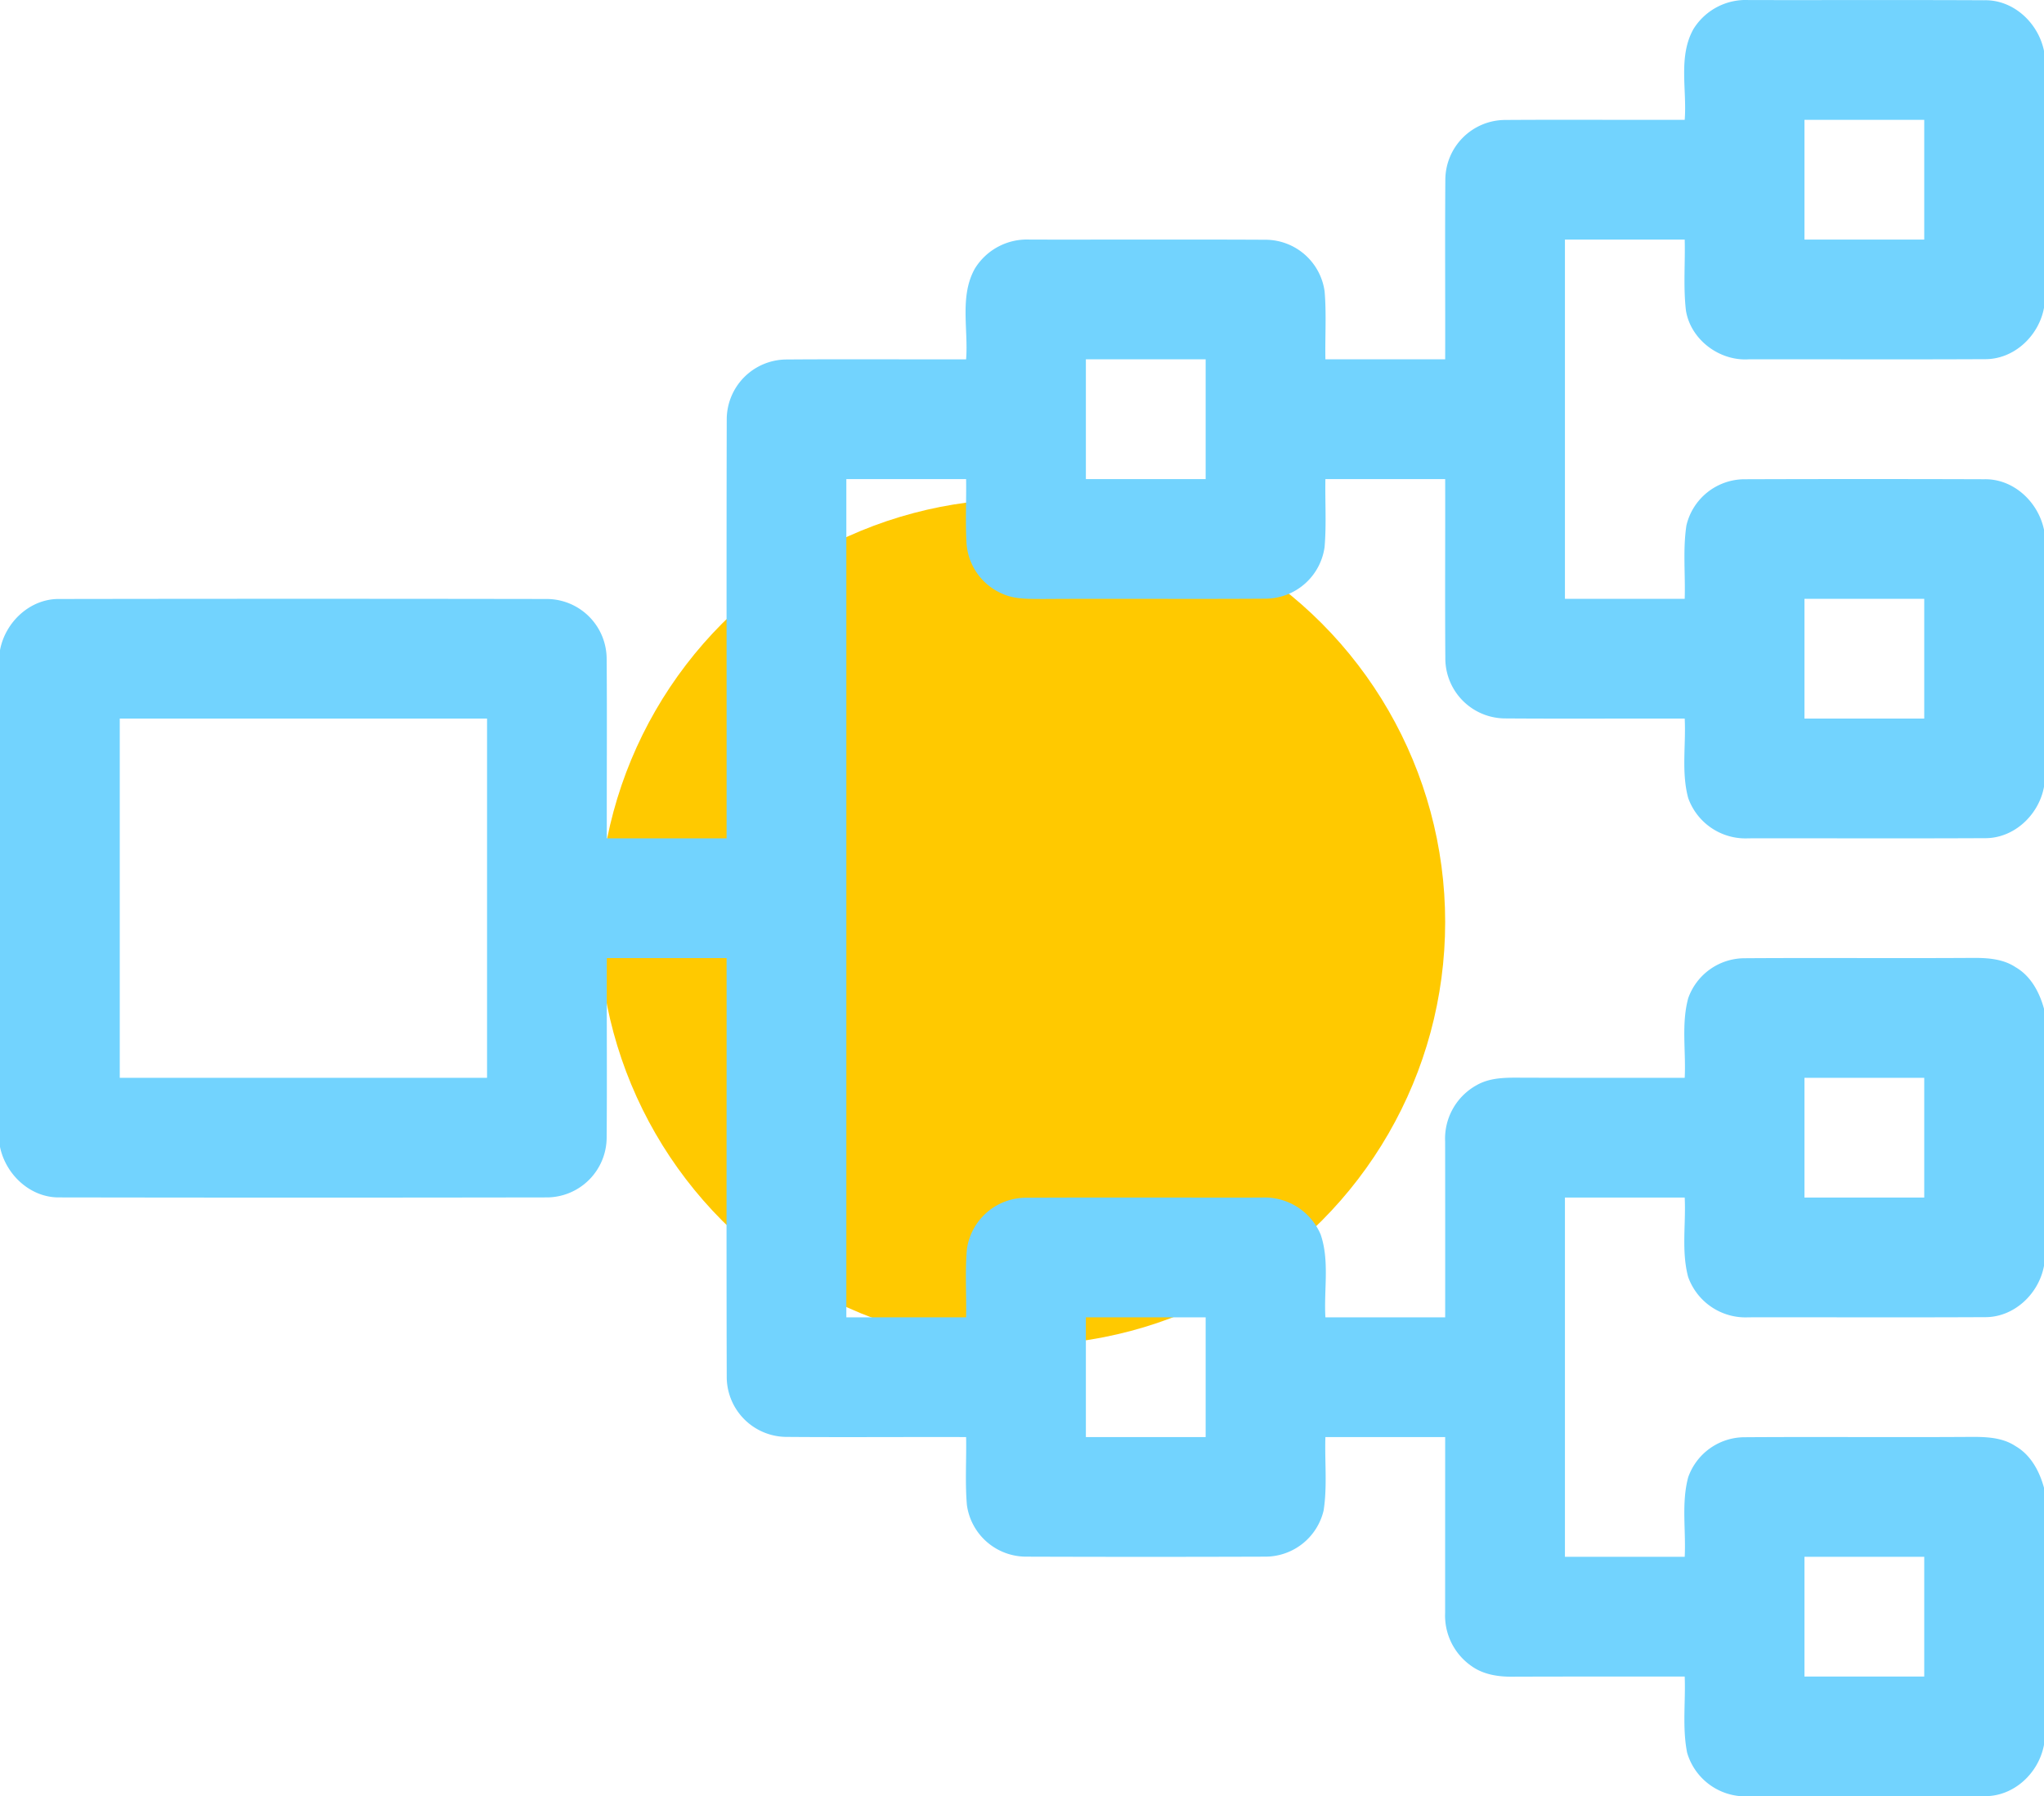
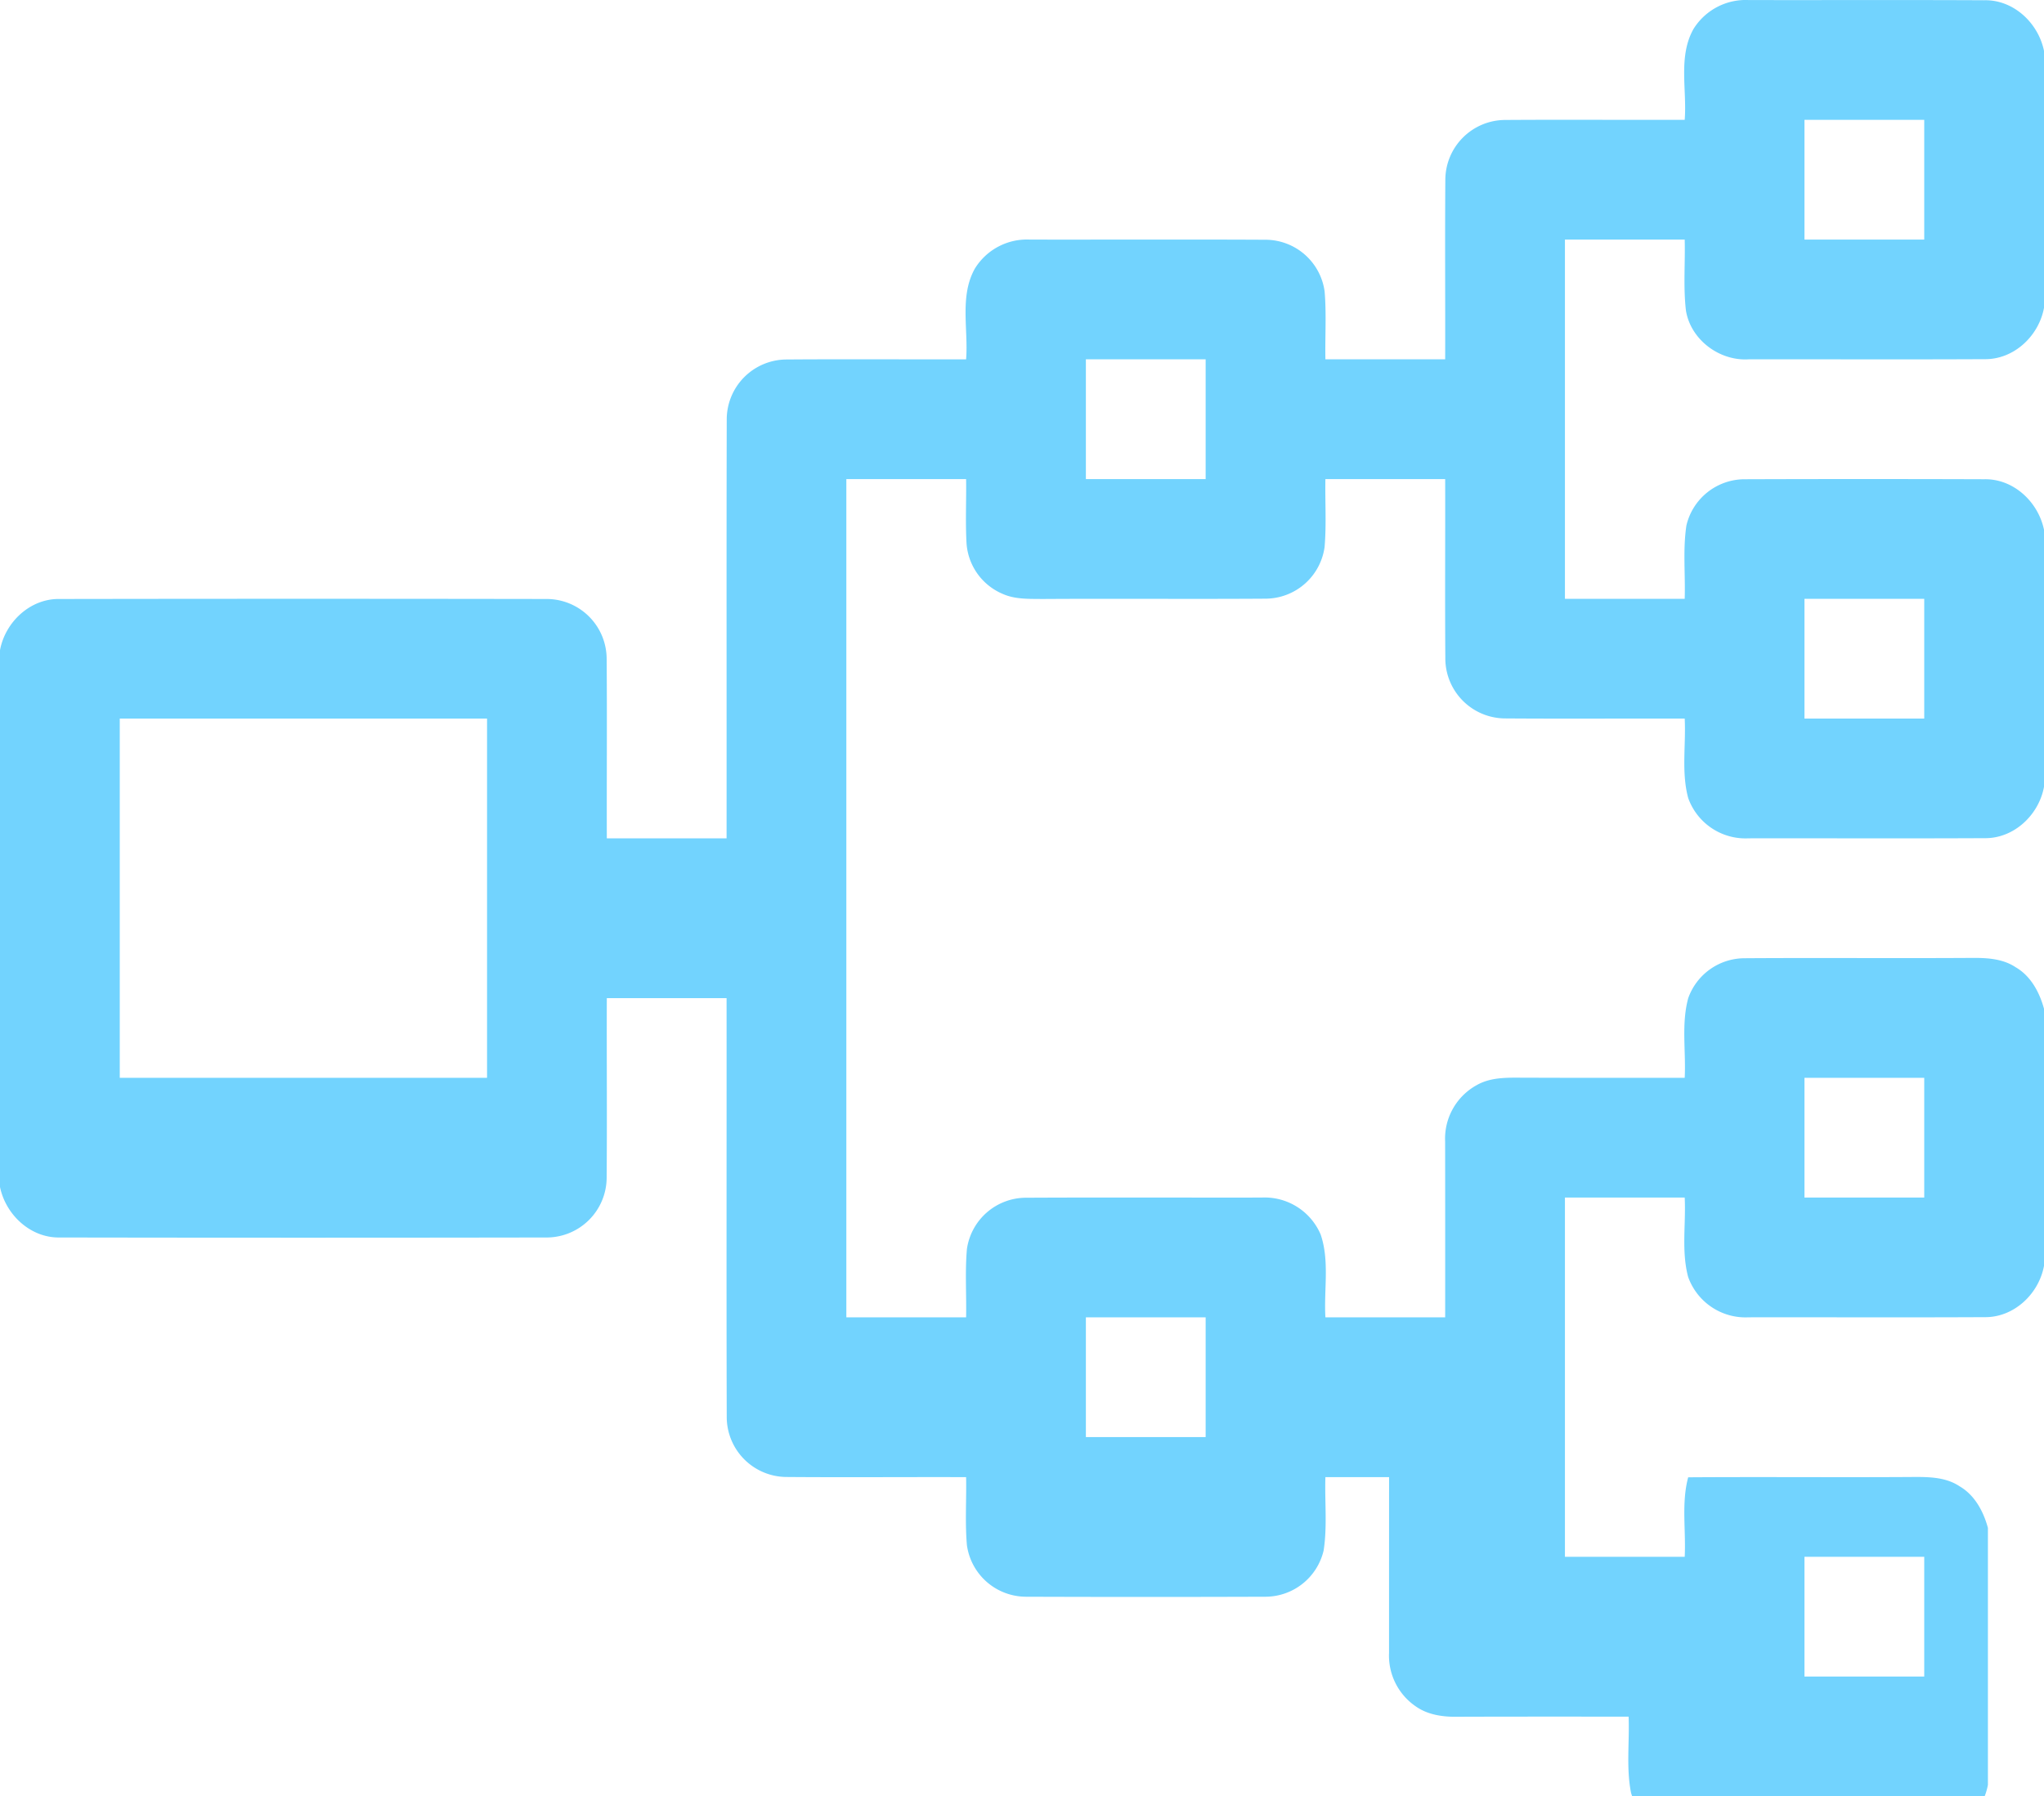
<svg xmlns="http://www.w3.org/2000/svg" width="512" height="450.043" viewBox="0 0 512 450.043">
  <g transform="translate(-7931 1527)">
-     <circle cx="106" cy="106" r="106" transform="translate(8081 -1402)" fill="#ffc900" />
    <g transform="translate(7931 -1557.977)">
-       <path d="M424.2,38.24A15.385,15.385,0,0,1,438,30.99c19.68.04,39.37-.05,59.04.05,7.33-.16,13.53,5.69,14.96,12.68V108.1c-1.31,7.09-7.59,13-14.97,12.86-19.68.1-39.37.01-59.05.04-7.3.44-14.48-4.92-15.67-12.22-.69-5.9-.16-11.86-.31-17.78H392v90h30c.19-6.13-.49-12.31.43-18.39a15.009,15.009,0,0,1,14.53-11.57q30.03-.1,60.07,0c7.33-.16,13.53,5.68,14.97,12.66v64.4c-1.3,7.07-7.56,12.98-14.91,12.86-19.7.1-39.41.01-59.11.04a15.236,15.236,0,0,1-15.1-10.08c-1.75-6.47-.54-13.3-.88-19.92-15.03-.04-30.07.07-45.1-.04a15.045,15.045,0,0,1-14.86-14.89c-.11-15.02,0-30.05-.04-45.07H332c-.11,5.68.28,11.38-.21,17.05a14.986,14.986,0,0,1-14.68,12.91c-18.72.13-37.44-.04-56.15.08-3.26-.04-6.65.1-9.69-1.23a14.881,14.881,0,0,1-9.16-12.65c-.31-5.38-.03-10.78-.11-16.16H212V361h30c.11-5.7-.29-11.41.2-17.09a14.988,14.988,0,0,1,14.76-12.87c19.67-.1,39.35-.01,59.03-.04a15.253,15.253,0,0,1,14.82,9.25c2.27,6.65.78,13.86,1.19,20.75h30q.015-22.005-.01-44.01a15.3,15.3,0,0,1,7.82-14.11c4.01-2.33,8.79-1.86,13.23-1.91,12.99.06,25.97.01,38.96.03.34-6.63-.88-13.47.88-19.95a15.012,15.012,0,0,1,14.05-10.01c19.01-.13,38.04.04,57.06-.08,3.73-.03,7.69.19,10.9,2.33,3.81,2.2,5.98,6.28,7.11,10.4v64.42c-1.31,7.06-7.56,12.97-14.91,12.85-19.7.1-39.41.01-59.11.04a15.261,15.261,0,0,1-15.12-10.12c-1.72-6.46-.53-13.27-.86-19.88H392v90h30c.34-6.62-.86-13.45.87-19.92a15.016,15.016,0,0,1,14.05-10.04c18.35-.13,36.7.04,55.06-.07,4.37-.02,9.11-.22,12.92,2.32,3.8,2.21,5.98,6.29,7.1,10.42v64.38c-1.3,7.1-7.59,13.02-14.98,12.87-19.7.1-39.4.01-59.1.04a15.217,15.217,0,0,1-15.31-10.91c-1.25-6.27-.36-12.74-.61-19.09-14.35,0-28.7-.02-43.04.03-3.61.05-7.38-.51-10.38-2.67a15.407,15.407,0,0,1-6.59-13.34q0-22,.01-44.02H332c-.2,6.13.5,12.32-.45,18.4a15.006,15.006,0,0,1-14.48,11.56q-30.06.105-60.13,0a14.989,14.989,0,0,1-14.74-12.92c-.49-5.67-.09-11.36-.2-17.04-15.03-.05-30.07.08-45.11-.04a15.051,15.051,0,0,1-14.85-14.83c-.1-35.04-.01-70.09-.04-105.13H152c-.05,15.02.08,30.04-.04,45.05a15.047,15.047,0,0,1-14.85,14.91q-61.1.105-122.19,0c-7.29.12-13.48-5.69-14.92-12.65V193.86c1.31-7.05,7.57-12.95,14.91-12.82q61.035-.1,122.08,0a15.036,15.036,0,0,1,14.97,14.93c.12,15.01,0,30.02.04,45.03h30c.03-35.02-.05-70.03.04-105.05a15.028,15.028,0,0,1,14.92-14.91c15.01-.11,30.03,0,45.04-.04.59-7.54-1.69-15.85,2.21-22.76A15.3,15.3,0,0,1,257.97,91c19.7.03,39.4-.06,59.09.04a14.981,14.981,0,0,1,14.74,12.93c.48,5.66.09,11.35.2,17.03h30c.04-15.01-.07-30.03.04-45.04A15.047,15.047,0,0,1,377,61.03c15-.1,30,.01,45-.03.6-7.54-1.69-15.84,2.2-22.76M452,61V91h30V61H452M272,121v30h30V121H272m180,60v30h30V181H452M30,211v90h92V211H30m422,90v30h30V301H452M272,361v30h30V361H272m180,60v30h30V421Z" fill="#72d3fe" />
+       <path d="M424.2,38.24A15.385,15.385,0,0,1,438,30.99c19.68.04,39.37-.05,59.04.05,7.33-.16,13.53,5.69,14.96,12.68V108.1c-1.31,7.09-7.59,13-14.97,12.86-19.68.1-39.37.01-59.05.04-7.3.44-14.48-4.92-15.67-12.22-.69-5.9-.16-11.86-.31-17.78H392v90h30c.19-6.13-.49-12.31.43-18.39a15.009,15.009,0,0,1,14.53-11.57q30.03-.1,60.07,0c7.33-.16,13.53,5.68,14.97,12.66v64.4c-1.3,7.07-7.56,12.98-14.91,12.86-19.7.1-39.41.01-59.11.04a15.236,15.236,0,0,1-15.1-10.08c-1.75-6.47-.54-13.3-.88-19.92-15.03-.04-30.07.07-45.1-.04a15.045,15.045,0,0,1-14.86-14.89c-.11-15.02,0-30.05-.04-45.07H332c-.11,5.68.28,11.38-.21,17.05a14.986,14.986,0,0,1-14.68,12.91c-18.72.13-37.44-.04-56.15.08-3.26-.04-6.65.1-9.69-1.23a14.881,14.881,0,0,1-9.16-12.65c-.31-5.38-.03-10.78-.11-16.16H212V361h30c.11-5.7-.29-11.41.2-17.09a14.988,14.988,0,0,1,14.76-12.87c19.67-.1,39.35-.01,59.03-.04a15.253,15.253,0,0,1,14.82,9.25c2.27,6.65.78,13.86,1.19,20.75h30q.015-22.005-.01-44.01a15.3,15.3,0,0,1,7.82-14.11c4.01-2.33,8.79-1.86,13.23-1.91,12.99.06,25.97.01,38.96.03.34-6.63-.88-13.47.88-19.95a15.012,15.012,0,0,1,14.05-10.01c19.01-.13,38.04.04,57.06-.08,3.73-.03,7.69.19,10.9,2.33,3.81,2.2,5.98,6.28,7.11,10.4v64.42c-1.31,7.06-7.56,12.97-14.91,12.85-19.7.1-39.41.01-59.11.04a15.261,15.261,0,0,1-15.12-10.12c-1.72-6.46-.53-13.27-.86-19.88H392v90h30c.34-6.62-.86-13.45.87-19.92c18.35-.13,36.7.04,55.06-.07,4.37-.02,9.11-.22,12.92,2.32,3.8,2.21,5.98,6.29,7.1,10.42v64.38c-1.3,7.1-7.59,13.02-14.98,12.87-19.7.1-39.4.01-59.1.04a15.217,15.217,0,0,1-15.31-10.91c-1.25-6.27-.36-12.74-.61-19.09-14.35,0-28.7-.02-43.04.03-3.61.05-7.38-.51-10.38-2.67a15.407,15.407,0,0,1-6.59-13.34q0-22,.01-44.02H332c-.2,6.13.5,12.32-.45,18.4a15.006,15.006,0,0,1-14.48,11.56q-30.06.105-60.13,0a14.989,14.989,0,0,1-14.74-12.92c-.49-5.67-.09-11.36-.2-17.04-15.03-.05-30.07.08-45.11-.04a15.051,15.051,0,0,1-14.85-14.83c-.1-35.04-.01-70.09-.04-105.13H152c-.05,15.02.08,30.04-.04,45.05a15.047,15.047,0,0,1-14.85,14.91q-61.1.105-122.19,0c-7.29.12-13.48-5.69-14.92-12.65V193.86c1.31-7.05,7.57-12.95,14.91-12.82q61.035-.1,122.08,0a15.036,15.036,0,0,1,14.97,14.93c.12,15.01,0,30.02.04,45.03h30c.03-35.02-.05-70.03.04-105.05a15.028,15.028,0,0,1,14.92-14.91c15.01-.11,30.03,0,45.04-.04.59-7.54-1.69-15.85,2.21-22.76A15.3,15.3,0,0,1,257.97,91c19.7.03,39.4-.06,59.09.04a14.981,14.981,0,0,1,14.74,12.93c.48,5.66.09,11.35.2,17.03h30c.04-15.01-.07-30.03.04-45.04A15.047,15.047,0,0,1,377,61.03c15-.1,30,.01,45-.03.6-7.54-1.69-15.84,2.2-22.76M452,61V91h30V61H452M272,121v30h30V121H272m180,60v30h30V181H452M30,211v90h92V211H30m422,90v30h30V301H452M272,361v30h30V361H272m180,60v30h30V421Z" fill="#72d3fe" />
    </g>
  </g>
</svg>